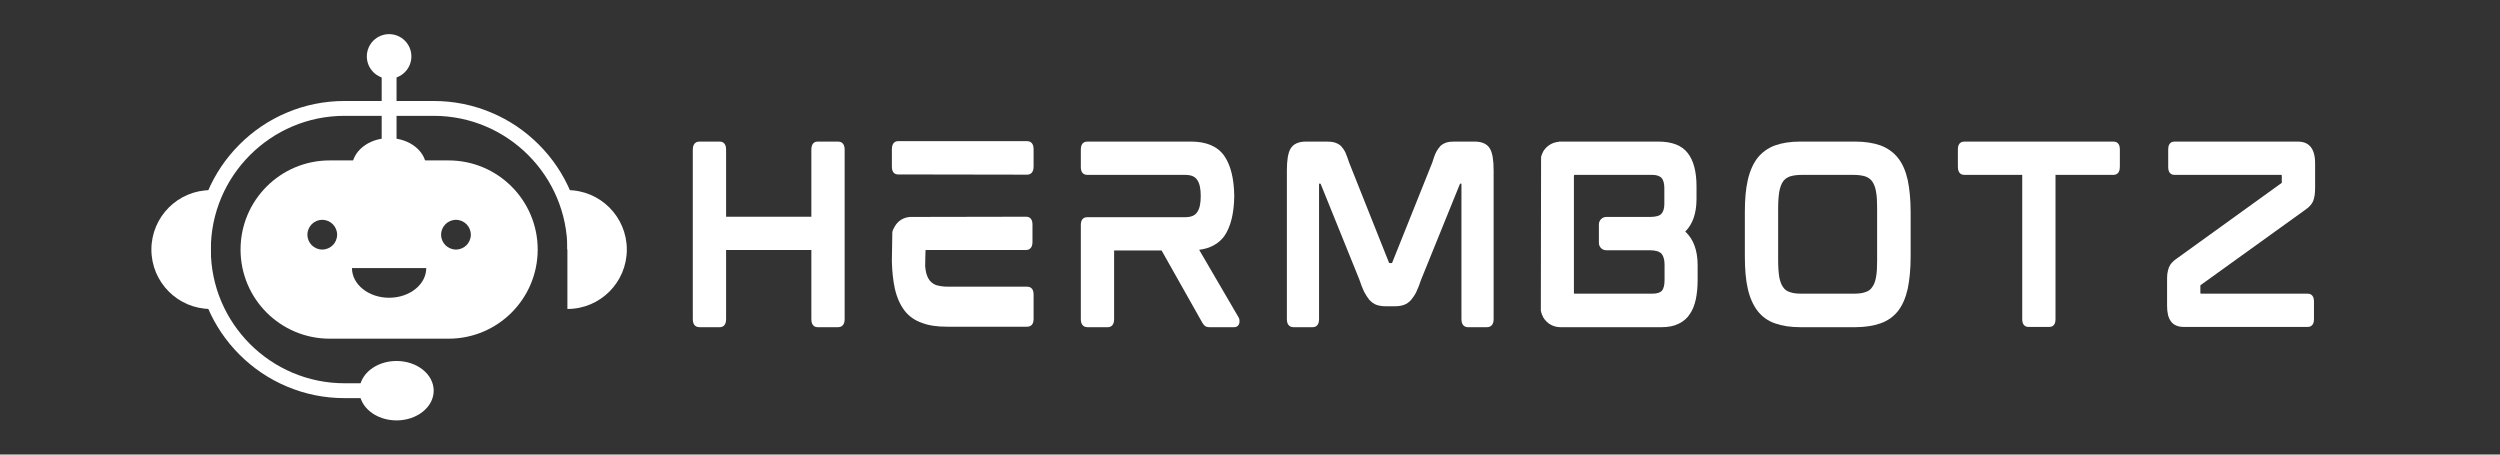
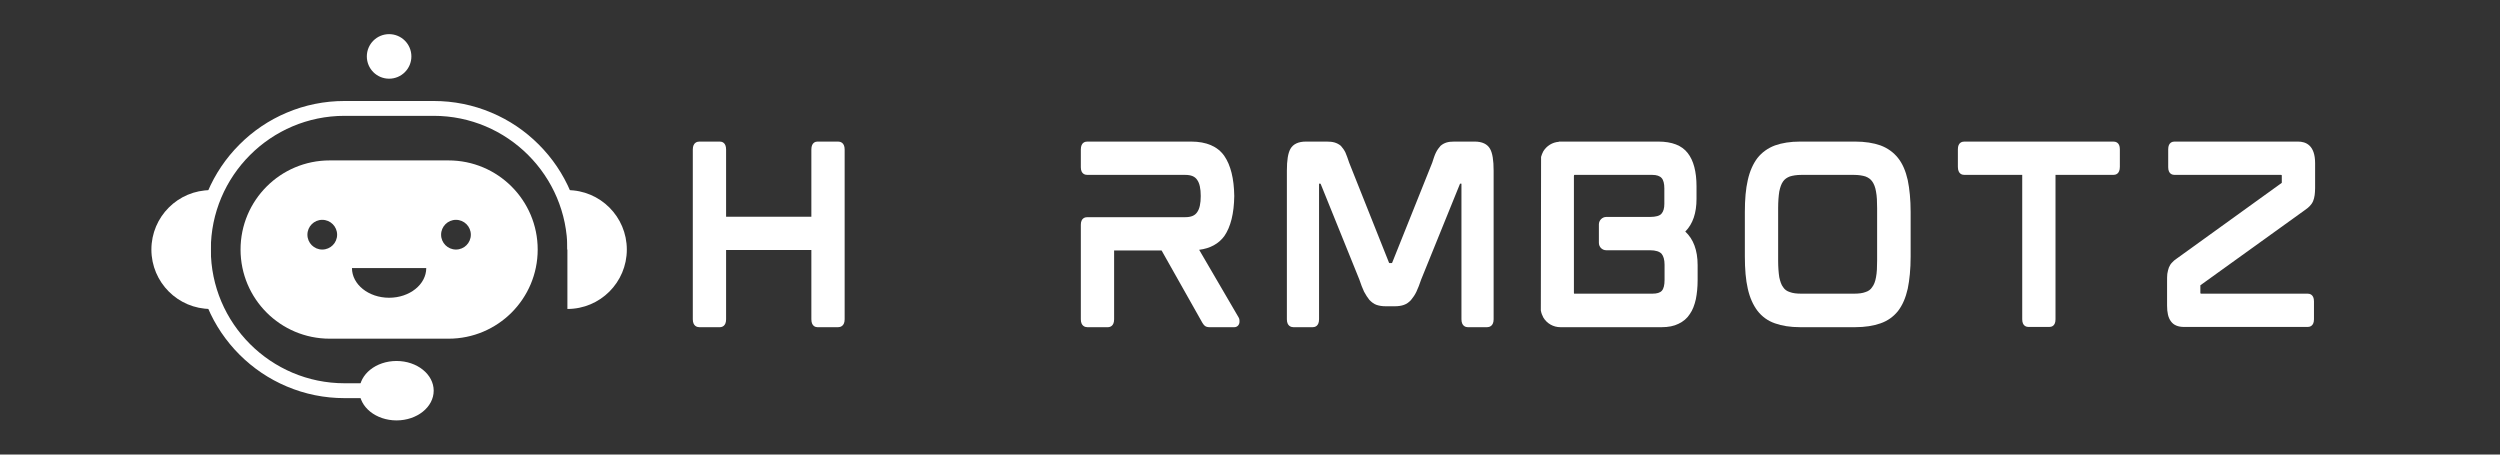
<svg xmlns="http://www.w3.org/2000/svg" width="550" zoomAndPan="magnify" viewBox="0 0 412.5 75" height="100" preserveAspectRatio="xMidYMid meet" version="1.0">
  <rect x="0" y="0" width="412.5" height="75" fill="#333333" stroke="none" />
  <defs>
    <g />
    <clipPath id="eaa19d7449">
      <path d="M 24.98 31 L 35 31 L 35 51 L 24.98 51 Z M 24.98 31 " clip-rule="nonzero" />
    </clipPath>
    <clipPath id="9ab859fa95">
      <path d="M 93 31 L 103.637 31 L 103.637 51 L 93 51 Z M 93 31 " clip-rule="nonzero" />
    </clipPath>
    <clipPath id="1dfae35fea">
      <path d="M 60 5.629 L 68 5.629 L 68 13 L 60 13 Z M 60 5.629 " clip-rule="nonzero" />
    </clipPath>
    <clipPath id="cfd081d6fa">
      <path d="M 59 59 L 72 59 L 72 69.301 L 59 69.301 Z M 59 59 " clip-rule="nonzero" />
    </clipPath>
  </defs>
  <g fill="#ffffff" fill-opacity="1">
    <g transform="translate(111.344, 53.947)">
      <g>
        <path d="M 26.949 -30.586 L 23.531 -30.586 C 23.234 -30.586 22.531 -30.438 22.531 -29.285 L 22.531 -18.188 L 8.461 -18.188 L 8.461 -29.285 C 8.461 -30.438 7.758 -30.586 7.422 -30.586 L 4.047 -30.586 C 3.711 -30.586 2.969 -30.438 2.969 -29.285 L 2.969 -1.262 C 2.969 -0.113 3.711 0.039 4.047 0.039 L 7.422 0.039 C 7.758 0.039 8.461 -0.113 8.461 -1.262 L 8.461 -12.695 L 22.531 -12.695 L 22.531 -1.262 C 22.531 -0.113 23.234 0.039 23.531 0.039 L 26.949 0.039 C 27.281 0.039 28.023 -0.113 28.023 -1.262 L 28.023 -29.285 C 28.023 -30.438 27.281 -30.586 26.949 -30.586 Z M 26.949 -30.586 " />
      </g>
    </g>
  </g>
  <g fill="#ffffff" fill-opacity="1">
    <g transform="translate(144.191, 53.947)">
      <g>
-         <path d="M 25.277 -6.645 L 12.211 -6.645 C 11.434 -6.645 10.801 -6.754 10.281 -6.902 C 9.801 -7.09 9.465 -7.348 9.168 -7.719 C 8.871 -8.129 8.648 -8.684 8.535 -9.391 C 8.5 -9.578 8.5 -9.836 8.461 -10.023 C 8.461 -10.023 8.5 -12.695 8.535 -12.695 L 25.129 -12.695 C 25.426 -12.695 26.168 -12.844 26.168 -13.992 L 26.168 -16.926 C 26.168 -18.078 25.426 -18.188 25.129 -18.188 L 5.977 -18.152 C 4.898 -18.078 3.973 -17.52 3.453 -16.59 C 3.266 -16.293 3.117 -15.996 3.043 -15.664 L 2.969 -10.988 L 2.969 -10.801 C 3.008 -9.059 3.191 -7.57 3.453 -6.348 C 3.785 -4.863 4.344 -3.637 5.047 -2.711 C 5.789 -1.746 6.754 -1.078 7.941 -0.668 C 9.094 -0.223 10.469 -0.039 12.102 -0.039 L 25.277 -0.039 C 25.609 -0.039 26.352 -0.148 26.352 -1.301 L 26.352 -5.383 C 26.352 -6.531 25.609 -6.645 25.277 -6.645 Z M 25.312 -30.66 L 3.973 -30.66 C 3.676 -30.66 2.969 -30.512 2.969 -29.324 L 2.969 -26.426 C 2.969 -25.277 3.676 -25.164 3.973 -25.164 L 25.312 -25.129 C 25.609 -25.129 26.352 -25.277 26.352 -26.426 L 26.352 -29.359 C 26.352 -30.512 25.609 -30.66 25.312 -30.66 Z M 25.312 -30.66 " />
-       </g>
+         </g>
    </g>
  </g>
  <g fill="#ffffff" fill-opacity="1">
    <g transform="translate(175.368, 53.947)">
      <g>
        <path d="M 28.285 -21.715 C 28.285 -21.676 28.285 -21.641 28.285 -21.602 C 28.285 -21.566 28.285 -21.527 28.285 -21.492 Z M 28.988 -1.598 L 22.492 -12.73 C 24.312 -12.953 25.723 -13.734 26.648 -14.996 C 27.691 -16.516 28.246 -18.707 28.285 -21.602 C 28.246 -24.496 27.691 -26.688 26.648 -28.211 C 25.535 -29.805 23.68 -30.586 21.156 -30.586 L 4.047 -30.586 C 3.711 -30.586 2.969 -30.473 2.969 -29.285 L 2.969 -26.352 C 2.969 -25.203 3.711 -25.09 4.047 -25.09 L 20.191 -25.09 C 21.156 -25.09 21.789 -24.832 22.16 -24.273 C 22.566 -23.719 22.754 -22.828 22.754 -21.602 C 22.754 -20.379 22.566 -19.488 22.16 -18.93 C 21.789 -18.375 21.156 -18.113 20.191 -18.113 L 4.047 -18.113 C 3.711 -18.113 2.969 -18.004 2.969 -16.852 L 2.969 -1.262 C 2.969 -0.113 3.711 0.039 4.047 0.039 L 7.422 0.039 C 7.758 0.039 8.461 -0.113 8.461 -1.262 L 8.461 -12.621 L 16.293 -12.621 L 23.012 -0.707 C 23.16 -0.484 23.273 -0.297 23.422 -0.188 C 23.605 -0.039 23.867 0.039 24.199 0.039 L 28.285 0.039 C 28.73 0.039 29.062 -0.262 29.137 -0.707 C 29.176 -1.078 29.137 -1.375 28.988 -1.598 Z M 28.988 -1.598 " />
      </g>
    </g>
  </g>
  <g fill="#ffffff" fill-opacity="1">
    <g transform="translate(209.366, 53.947)">
      <g>
        <path d="M 33.961 -30.586 L 30.621 -30.586 C 30.102 -30.586 29.695 -30.547 29.324 -30.438 C 28.953 -30.324 28.617 -30.141 28.32 -29.879 C 28.062 -29.582 27.801 -29.25 27.578 -28.805 C 27.355 -28.359 27.172 -27.801 26.949 -27.098 L 20.379 -10.691 C 20.34 -10.543 20.305 -10.543 20.266 -10.543 L 19.895 -10.543 C 19.895 -10.543 19.82 -10.543 19.785 -10.691 L 13.25 -27.098 C 13.027 -27.801 12.805 -28.359 12.621 -28.805 C 12.398 -29.25 12.137 -29.582 11.879 -29.879 C 11.582 -30.141 11.211 -30.324 10.84 -30.438 C 10.469 -30.547 10.023 -30.586 9.539 -30.586 L 6.125 -30.586 C 4.863 -30.586 4.008 -30.176 3.562 -29.398 C 3.156 -28.691 2.969 -27.504 2.969 -25.797 L 2.969 -1.262 C 2.969 -0.113 3.711 0.039 4.047 0.039 L 7.238 0.039 C 7.57 0.039 8.277 -0.113 8.277 -1.262 L 8.277 -23.57 C 8.277 -23.605 8.277 -23.645 8.277 -23.645 L 8.461 -23.645 C 8.5 -23.645 8.535 -23.645 8.574 -23.531 L 14.922 -7.832 C 15.18 -7.051 15.441 -6.383 15.699 -5.828 C 15.996 -5.27 16.293 -4.824 16.59 -4.453 C 16.961 -4.082 17.332 -3.785 17.777 -3.637 C 18.227 -3.488 18.707 -3.414 19.266 -3.414 L 20.785 -3.414 C 21.344 -3.414 21.863 -3.488 22.27 -3.637 C 22.715 -3.785 23.125 -4.082 23.457 -4.453 C 23.754 -4.824 24.09 -5.27 24.348 -5.828 C 24.609 -6.383 24.867 -7.051 25.129 -7.832 L 31.512 -23.57 C 31.512 -23.645 31.551 -23.645 31.586 -23.645 L 31.773 -23.645 C 31.773 -23.645 31.773 -23.605 31.773 -23.57 L 31.773 -1.262 C 31.773 -0.113 32.516 0.039 32.812 0.039 L 36.004 0.039 C 36.34 0.039 37.082 -0.113 37.082 -1.262 L 37.082 -25.797 C 37.082 -27.504 36.895 -28.691 36.488 -29.398 C 36.043 -30.176 35.188 -30.586 33.961 -30.586 Z M 33.961 -30.586 " />
      </g>
    </g>
  </g>
  <g fill="#ffffff" fill-opacity="1">
    <g transform="translate(251.269, 53.947)">
      <g>
        <path d="M 28.656 -21.121 L 28.656 -23.199 C 28.656 -25.609 28.172 -27.469 27.207 -28.691 C 26.242 -29.953 24.609 -30.586 22.344 -30.586 L 5.938 -30.586 L 5.938 -30.547 C 4.863 -30.473 3.934 -29.879 3.379 -28.988 C 3.23 -28.691 3.082 -28.359 3.008 -28.062 L 2.969 -2.711 C 3.043 -2.301 3.191 -1.895 3.379 -1.559 C 3.973 -0.559 5.047 0.039 6.199 0.039 L 22.902 0.039 C 24.016 0.039 24.941 -0.148 25.684 -0.52 C 26.465 -0.891 27.098 -1.41 27.543 -2.117 C 28.023 -2.785 28.32 -3.602 28.543 -4.566 C 28.73 -5.492 28.84 -6.57 28.84 -7.719 L 28.84 -10.207 C 28.84 -12.656 28.137 -14.512 26.801 -15.738 C 28.062 -17 28.656 -18.82 28.656 -21.121 Z M 8.426 -5.68 L 8.426 -24.867 C 8.426 -25.016 8.461 -25.09 8.5 -25.09 L 21.379 -25.09 C 22.086 -25.09 22.605 -24.906 22.902 -24.57 C 23.199 -24.238 23.348 -23.645 23.348 -22.863 L 23.348 -20.305 C 23.348 -19.598 23.199 -19.043 22.863 -18.672 C 22.566 -18.336 21.938 -18.152 20.973 -18.152 L 13.77 -18.152 C 13.102 -18.152 12.547 -17.594 12.547 -16.926 L 12.547 -13.883 C 12.547 -13.176 13.102 -12.656 13.77 -12.656 L 20.973 -12.656 C 21.938 -12.656 22.566 -12.434 22.902 -12.062 C 23.199 -11.691 23.383 -11.098 23.383 -10.281 L 23.383 -7.758 C 23.383 -6.902 23.234 -6.309 22.938 -5.977 C 22.641 -5.641 22.121 -5.492 21.379 -5.492 L 8.461 -5.492 C 8.461 -5.492 8.426 -5.531 8.426 -5.68 Z M 8.426 -5.68 " />
      </g>
    </g>
  </g>
  <g fill="#ffffff" fill-opacity="1">
    <g transform="translate(284.932, 53.947)">
      <g>
        <path d="M 28.246 -27.875 C 27.504 -28.805 26.539 -29.508 25.352 -29.953 C 24.199 -30.363 22.789 -30.586 21.156 -30.586 L 12.102 -30.586 C 10.469 -30.586 9.094 -30.363 7.941 -29.953 C 6.754 -29.508 5.789 -28.805 5.047 -27.875 C 4.344 -26.949 3.785 -25.723 3.453 -24.238 C 3.117 -22.789 2.969 -21.047 2.969 -18.969 L 2.969 -11.617 C 2.969 -9.539 3.117 -7.758 3.453 -6.309 C 3.785 -4.824 4.344 -3.602 5.047 -2.672 C 5.789 -1.707 6.754 -1.004 7.941 -0.594 C 9.059 -0.188 10.469 0.039 12.102 0.039 L 21.156 0.039 C 22.789 0.039 24.199 -0.188 25.352 -0.594 C 26.539 -1.004 27.504 -1.707 28.246 -2.637 C 28.988 -3.602 29.508 -4.824 29.844 -6.309 C 30.141 -7.758 30.324 -9.539 30.324 -11.617 L 30.324 -18.969 C 30.324 -21.008 30.141 -22.789 29.844 -24.238 C 29.508 -25.723 28.988 -26.949 28.246 -27.875 Z M 24.793 -19.598 L 24.793 -10.949 C 24.793 -9.875 24.758 -8.945 24.609 -8.203 C 24.496 -7.535 24.273 -6.941 23.977 -6.57 C 23.719 -6.16 23.348 -5.902 22.863 -5.754 C 22.383 -5.566 21.75 -5.492 20.973 -5.492 L 12.285 -5.492 C 11.508 -5.492 10.875 -5.566 10.395 -5.754 C 9.91 -5.902 9.539 -6.16 9.281 -6.57 C 8.984 -6.941 8.797 -7.535 8.648 -8.203 C 8.535 -8.945 8.461 -9.875 8.461 -10.949 L 8.461 -19.598 C 8.461 -20.676 8.535 -21.602 8.648 -22.344 C 8.797 -23.051 8.984 -23.605 9.281 -24.016 C 9.539 -24.387 9.91 -24.645 10.395 -24.832 C 10.875 -24.98 11.508 -25.09 12.285 -25.09 L 20.973 -25.09 C 21.75 -25.09 22.383 -24.98 22.863 -24.832 C 23.348 -24.645 23.719 -24.387 23.977 -24.016 C 24.273 -23.605 24.496 -23.051 24.609 -22.344 C 24.758 -21.602 24.793 -20.676 24.793 -19.598 Z M 24.793 -19.598 " />
      </g>
    </g>
  </g>
  <g fill="#ffffff" fill-opacity="1">
    <g transform="translate(320.081, 53.947)">
      <g>
        <path d="M 28.617 -30.586 L 4.047 -30.586 C 3.711 -30.586 2.969 -30.473 2.969 -29.324 L 2.969 -26.426 C 2.969 -25.203 3.711 -25.09 4.047 -25.09 L 13.586 -25.09 L 13.586 -1.262 C 13.586 -0.113 14.328 0 14.625 0 L 18.039 0 C 18.375 0 19.078 -0.113 19.078 -1.262 L 19.078 -25.09 L 28.617 -25.09 C 28.953 -25.09 29.695 -25.203 29.695 -26.426 L 29.695 -29.324 C 29.695 -30.473 28.953 -30.586 28.617 -30.586 Z M 28.617 -30.586 " />
      </g>
    </g>
  </g>
  <g fill="#ffffff" fill-opacity="1">
    <g transform="translate(354.598, 53.947)">
      <g>
        <path d="M 24.57 -30.586 L 4.195 -30.586 C 3.898 -30.586 3.156 -30.473 3.156 -29.324 L 3.156 -26.352 C 3.156 -25.203 3.898 -25.09 4.195 -25.09 L 21.789 -25.09 C 21.863 -25.09 21.898 -25.055 21.898 -24.98 L 21.898 -23.828 C 21.898 -23.793 21.898 -23.754 21.863 -23.754 L 4.566 -11.285 C 4.23 -11.062 3.973 -10.84 3.785 -10.617 C 3.562 -10.395 3.379 -10.098 3.266 -9.801 C 3.156 -9.504 3.082 -9.168 3.008 -8.758 C 2.969 -8.426 2.969 -8.016 2.969 -7.496 L 2.969 -3.527 C 2.969 -2.375 3.156 -1.523 3.602 -0.93 C 4.047 -0.297 4.789 0 5.789 0 L 26.168 0 C 26.465 0 27.207 -0.113 27.207 -1.262 L 27.207 -4.23 C 27.207 -5.383 26.465 -5.492 26.168 -5.492 L 8.574 -5.492 C 8.5 -5.492 8.461 -5.566 8.461 -5.605 L 8.461 -6.828 C 8.461 -6.867 8.461 -6.902 8.5 -6.902 L 25.684 -19.266 C 26.02 -19.488 26.277 -19.711 26.5 -19.934 C 26.723 -20.156 26.91 -20.414 27.059 -20.75 C 27.172 -21.047 27.281 -21.379 27.32 -21.75 C 27.355 -22.086 27.395 -22.418 27.395 -22.902 L 27.395 -27.023 C 27.395 -29.992 25.871 -30.586 24.57 -30.586 Z M 24.57 -30.586 " />
      </g>
    </g>
  </g>
  <path fill="#ffffff" d="M 75.234 41.176 C 73.883 41.176 72.781 40.078 72.781 38.727 C 72.781 37.371 73.883 36.273 75.234 36.273 C 76.59 36.273 77.688 37.371 77.688 38.727 C 77.688 40.078 76.59 41.176 75.234 41.176 Z M 64.203 49.129 C 60.82 49.129 58.074 46.934 58.074 44.227 L 70.332 44.227 C 70.332 46.934 67.59 49.129 64.203 49.129 Z M 53.172 41.176 C 51.82 41.176 50.723 40.078 50.723 38.727 C 50.723 37.371 51.82 36.273 53.172 36.273 C 54.527 36.273 55.625 37.371 55.625 38.727 C 55.625 40.078 54.527 41.176 53.172 41.176 Z M 74.008 26.469 L 54.398 26.469 C 50.336 26.469 46.66 28.113 43.996 30.777 C 41.336 33.438 39.691 37.113 39.691 41.176 C 39.691 49.301 46.273 55.883 54.398 55.883 L 74.008 55.883 C 78.07 55.883 81.746 54.238 84.41 51.578 C 87.07 48.914 88.719 45.238 88.719 41.176 C 88.719 33.055 82.133 26.469 74.008 26.469 " fill-opacity="1" fill-rule="nonzero" />
  <path fill="#ffffff" d="M 64.203 65.691 L 56.848 65.691 C 53.539 65.691 50.328 65.043 47.309 63.762 C 44.387 62.527 41.766 60.762 39.516 58.512 C 37.266 56.258 35.496 53.637 34.262 50.719 C 32.984 47.695 32.336 44.484 32.336 41.176 C 32.336 37.867 32.984 34.656 34.262 31.633 C 35.496 28.715 37.266 26.094 39.516 23.844 C 41.766 21.59 44.387 19.824 47.309 18.59 C 50.328 17.312 53.539 16.664 56.848 16.664 L 71.559 16.664 C 74.867 16.664 78.078 17.312 81.098 18.59 C 84.02 19.824 86.641 21.59 88.891 23.844 C 91.141 26.094 92.91 28.715 94.145 31.633 C 95.422 34.656 96.07 37.867 96.07 41.176 L 93.621 41.176 C 93.621 29.012 83.723 19.113 71.559 19.113 L 56.848 19.113 C 44.684 19.113 34.785 29.012 34.785 41.176 C 34.785 53.34 44.684 63.238 56.848 63.238 L 64.203 63.238 L 64.203 65.691 " fill-opacity="1" fill-rule="nonzero" />
  <g clip-path="url(#eaa19d7449)">
    <path fill="#ffffff" d="M 34.785 50.98 C 29.371 50.98 24.98 46.59 24.98 41.176 C 24.98 35.762 29.371 31.371 34.785 31.371 L 34.785 50.98 " fill-opacity="1" fill-rule="nonzero" />
  </g>
  <g clip-path="url(#9ab859fa95)">
    <path fill="#ffffff" d="M 93.621 50.98 C 99.035 50.98 103.426 46.59 103.426 41.176 C 103.426 35.762 99.035 31.371 93.621 31.371 L 93.621 50.98 " fill-opacity="1" fill-rule="nonzero" />
  </g>
-   <path fill="#ffffff" d="M 70.332 27.695 C 70.332 30.402 67.59 32.598 64.203 32.598 C 60.82 32.598 58.074 30.402 58.074 27.695 C 58.074 24.984 60.82 22.789 64.203 22.789 C 67.59 22.789 70.332 24.984 70.332 27.695 " fill-opacity="1" fill-rule="nonzero" />
  <g clip-path="url(#1dfae35fea)">
    <path fill="#ffffff" d="M 67.879 9.309 C 67.879 11.34 66.234 12.984 64.203 12.984 C 62.172 12.984 60.527 11.34 60.527 9.309 C 60.527 7.277 62.172 5.633 64.203 5.633 C 66.234 5.633 67.879 7.277 67.879 9.309 " fill-opacity="1" fill-rule="nonzero" />
  </g>
  <g clip-path="url(#cfd081d6fa)">
    <path fill="#ffffff" d="M 71.559 64.465 C 71.559 67.172 68.812 69.367 65.43 69.367 C 62.043 69.367 59.301 67.172 59.301 64.465 C 59.301 61.758 62.043 59.562 65.43 59.562 C 68.812 59.562 71.559 61.758 71.559 64.465 " fill-opacity="1" fill-rule="nonzero" />
  </g>
-   <path fill="#ffffff" d="M 65.43 31.422 L 62.977 31.422 L 62.977 9.309 L 65.43 9.309 L 65.43 31.422 " fill-opacity="1" fill-rule="nonzero" />
</svg>